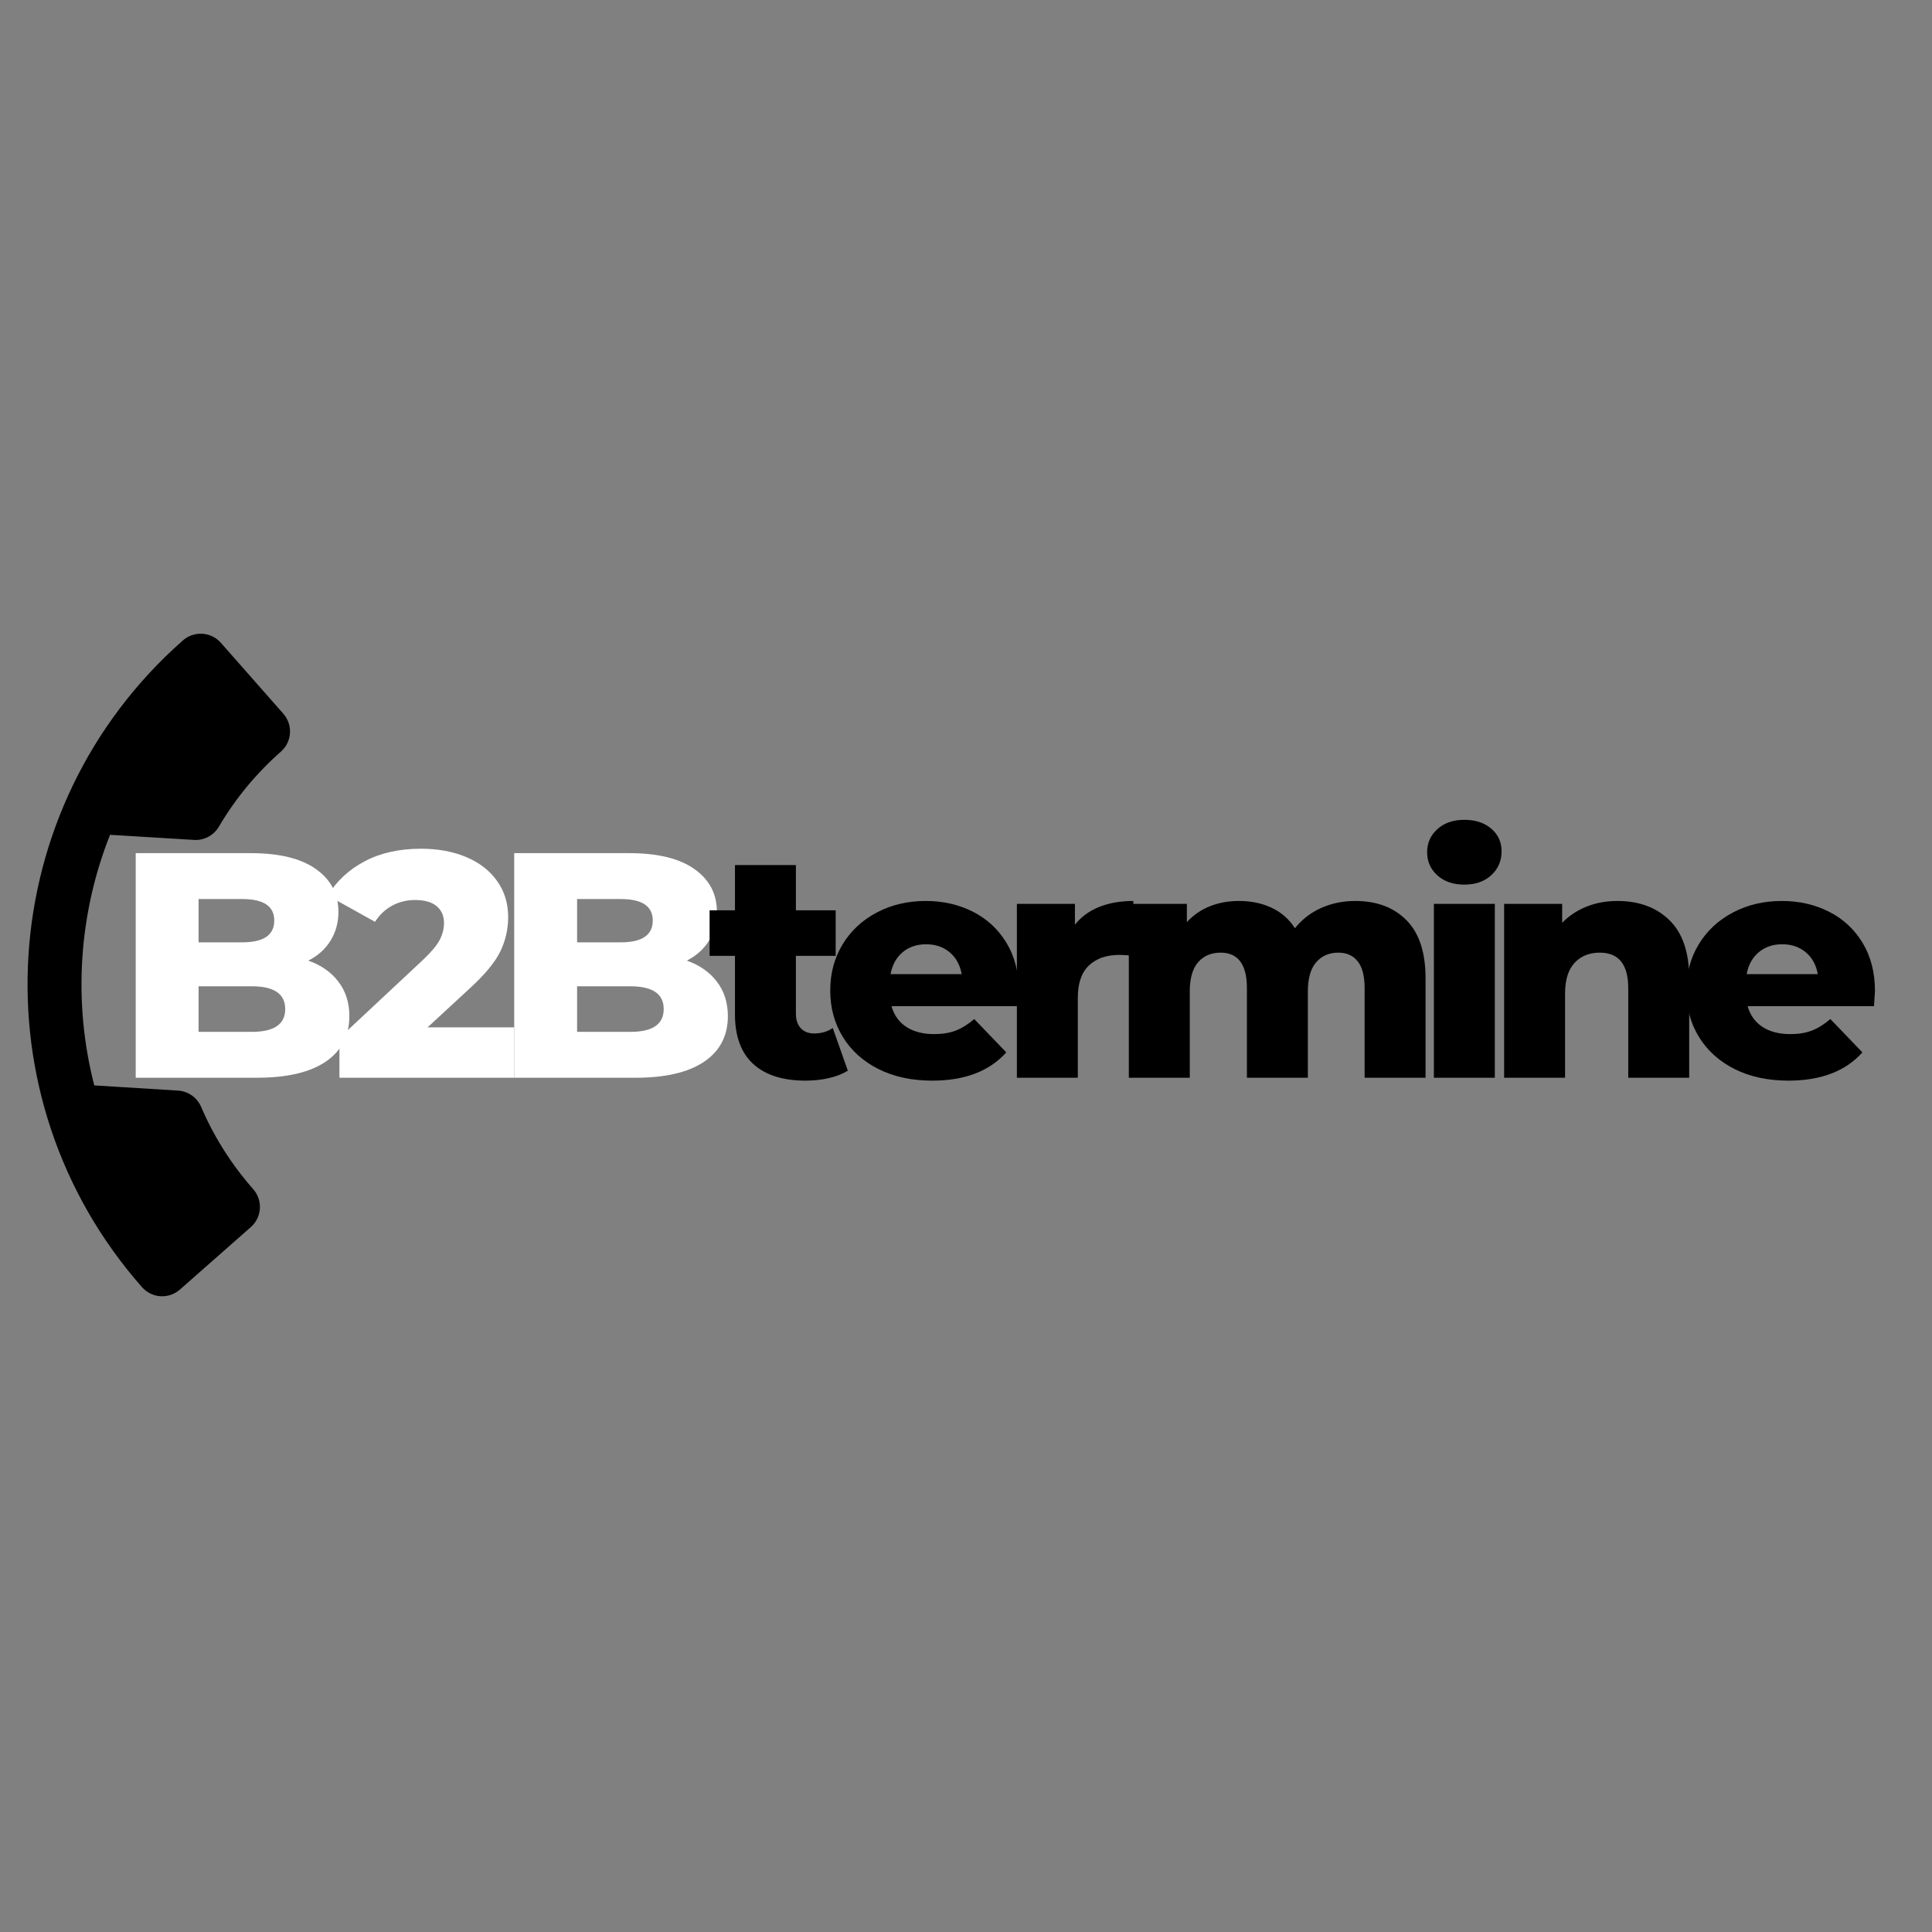
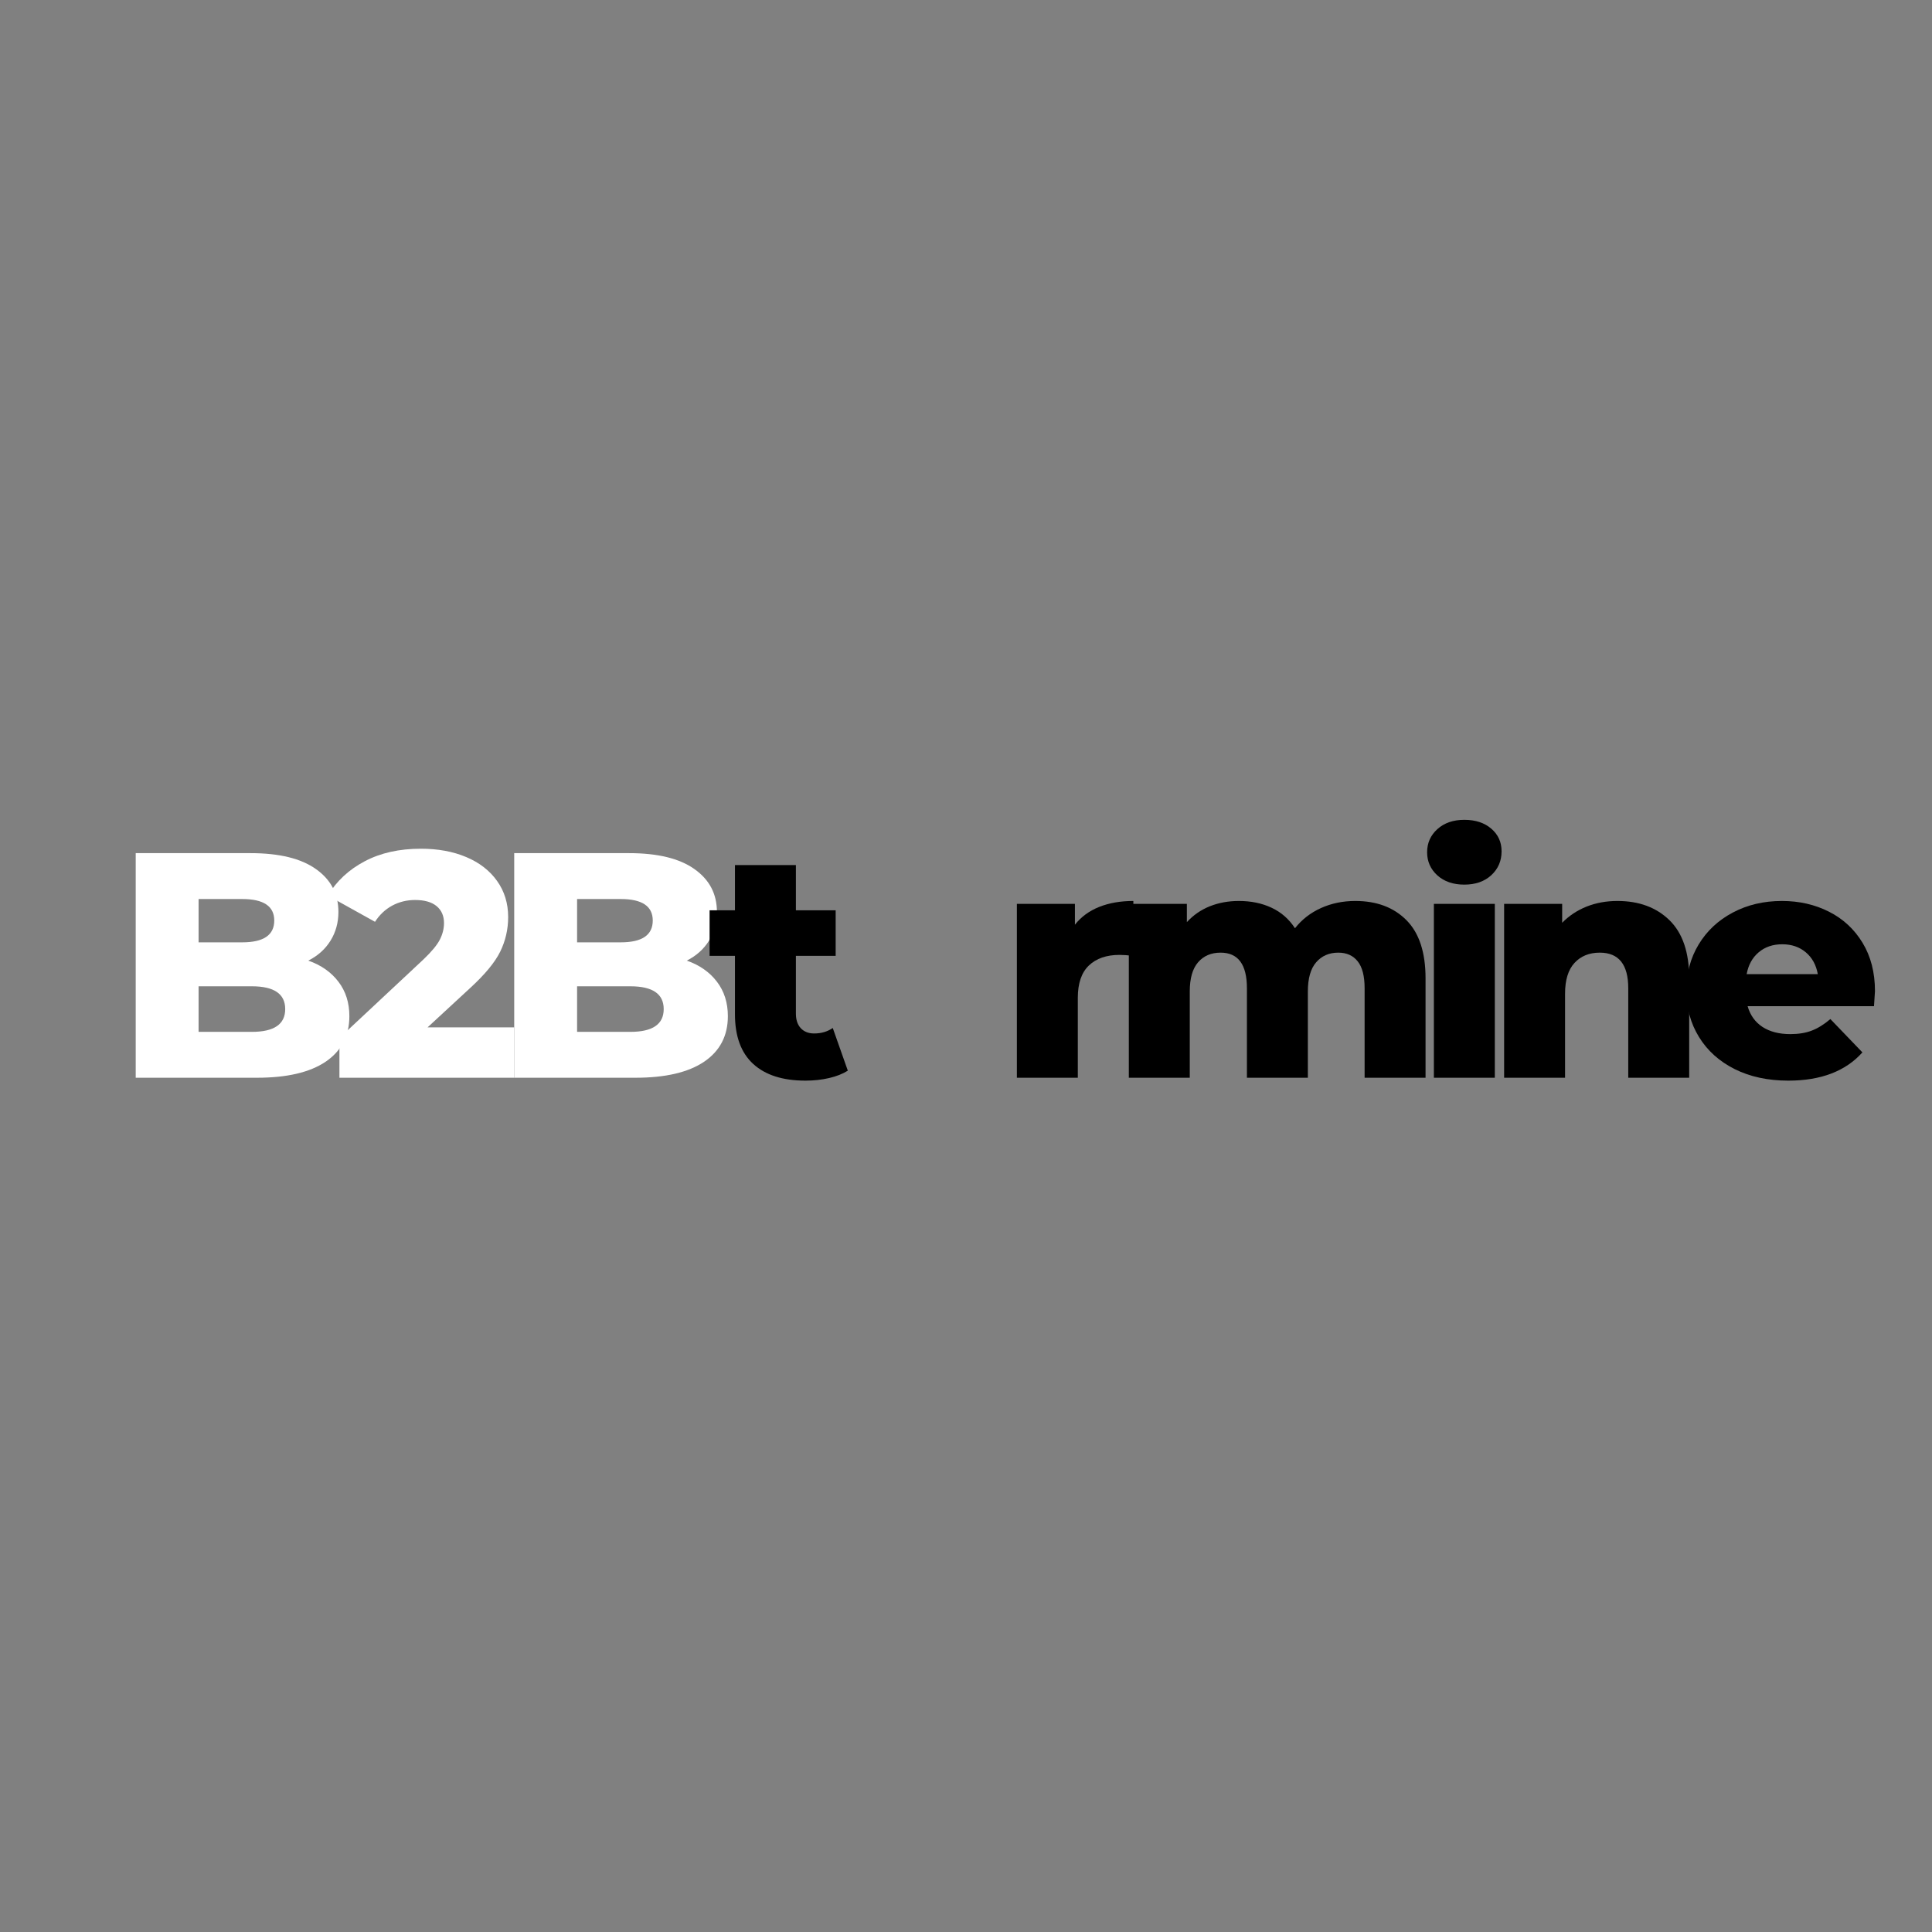
<svg xmlns="http://www.w3.org/2000/svg" height="500" preserveAspectRatio="xMidYMid meet" version="1.0" viewBox="0 0 375 375" width="500" zoomAndPan="magnify">
  <rect x="0" y="0" width="375" height="375" fill="#808080" stroke="none" />
  <defs>
    <g />
    <clipPath id="931c58c063">
      <path clip-rule="nonzero" d="M 5 3 L 57 3 L 57 132 L 5 132 Z M 5 3" />
    </clipPath>
    <clipPath id="034e8b4a85">
-       <path clip-rule="nonzero" d="M 39.422 0.852 L 101.664 71.508 L 31.008 133.75 L -31.234 63.094 Z M 39.422 0.852" />
-     </clipPath>
+       </clipPath>
    <clipPath id="ad3c4a6de8">
      <path clip-rule="nonzero" d="M 39.422 0.852 L 101.664 71.508 L 31.008 133.75 L -31.234 63.094 Z M 39.422 0.852" />
    </clipPath>
    <clipPath id="b94e3d02d8">
      <path clip-rule="nonzero" d="M 39.422 0.852 L 101.664 71.508 L 31.008 133.75 L -31.234 63.094 Z M 39.422 0.852" />
    </clipPath>
    <clipPath id="641a5a20c7">
      <path clip-rule="nonzero" d="M 21 29 L 365.039 29 L 365.039 106 L 21 106 Z M 21 29" />
    </clipPath>
    <clipPath id="366a6cc457">
      <rect height="77" width="345" x="0" y="0" />
    </clipPath>
    <clipPath id="5cd997c46e">
      <rect height="136" width="366" x="0" y="0" />
    </clipPath>
  </defs>
  <g transform="matrix(1, 0, 0, 1, 0, 120)">
    <g clip-path="url(#5cd997c46e)">
      <g clip-path="url(#931c58c063)">
        <g clip-path="url(#034e8b4a85)">
          <g clip-path="url(#ad3c4a6de8)">
            <g clip-path="url(#b94e3d02d8)">
              <path d="M 21.359 42.035 C 15.23 57.473 14.148 74.566 18.297 90.676 L 34.562 91.684 C 36.59 91.812 38.27 93.086 39.031 94.82 C 41.453 100.5 44.836 105.918 49.141 110.809 C 51.059 112.984 50.852 116.27 48.672 118.191 L 34.934 130.293 C 32.754 132.211 29.469 132.004 27.551 129.824 C -4.918 92.969 -1.363 36.781 35.496 4.309 C 37.676 2.391 40.977 2.617 42.879 4.777 L 54.98 18.516 C 56.902 20.695 56.691 23.98 54.516 25.898 C 49.629 30.203 45.59 35.156 42.473 40.48 C 41.5 42.105 39.672 43.156 37.641 43.027 Z M 21.359 42.035" fill="#000000" fill-opacity="1" fill-rule="nonzero" />
            </g>
          </g>
        </g>
      </g>
      <g clip-path="url(#641a5a20c7)">
        <g transform="matrix(1, 0, 0, 1, 21, 29)">
          <g clip-path="url(#366a6cc457)">
            <g fill="#ffffff" fill-opacity="1">
              <g transform="translate(0.983, 60.189)">
                <g>
                  <path d="M 37.859 -22.734 C 40.348 -21.859 42.297 -20.492 43.703 -18.641 C 45.117 -16.797 45.828 -14.566 45.828 -11.953 C 45.828 -8.141 44.289 -5.191 41.219 -3.109 C 38.145 -1.035 33.703 0 27.891 0 L 4.359 0 L 4.359 -43.594 L 26.656 -43.594 C 32.219 -43.594 36.445 -42.562 39.344 -40.5 C 42.25 -38.445 43.703 -35.676 43.703 -32.188 C 43.703 -30.113 43.191 -28.254 42.172 -26.609 C 41.16 -24.973 39.723 -23.68 37.859 -22.734 Z M 16.562 -34.688 L 16.562 -26.281 L 25.031 -26.281 C 29.176 -26.281 31.25 -27.691 31.25 -30.516 C 31.25 -33.297 29.176 -34.688 25.031 -34.688 Z M 26.906 -8.906 C 31.219 -8.906 33.375 -10.379 33.375 -13.328 C 33.375 -16.273 31.219 -17.75 26.906 -17.75 L 16.562 -17.75 L 16.562 -8.906 Z M 26.906 -8.906" />
                </g>
              </g>
            </g>
            <g fill="#ffffff" fill-opacity="1">
              <g transform="translate(43.009, 60.189)">
                <g>
                  <path d="M 35.797 -9.781 L 35.797 0 L 1.875 0 L 1.875 -7.719 L 18.188 -22.969 C 19.758 -24.469 20.816 -25.742 21.359 -26.797 C 21.898 -27.859 22.172 -28.93 22.172 -30.016 C 22.172 -31.422 21.691 -32.52 20.734 -33.312 C 19.773 -34.102 18.383 -34.5 16.562 -34.5 C 14.945 -34.5 13.461 -34.133 12.109 -33.406 C 10.766 -32.676 9.656 -31.629 8.781 -30.266 L -0.375 -35.359 C 1.32 -38.18 3.707 -40.398 6.781 -42.016 C 9.852 -43.641 13.488 -44.453 17.688 -44.453 C 21.008 -44.453 23.945 -43.91 26.5 -42.828 C 29.051 -41.754 31.039 -40.211 32.469 -38.203 C 33.906 -36.191 34.625 -33.852 34.625 -31.188 C 34.625 -28.82 34.113 -26.594 33.094 -24.5 C 32.07 -22.406 30.109 -20.031 27.203 -17.375 L 18.984 -9.781 Z M 35.797 -9.781" />
                </g>
              </g>
            </g>
            <g fill="#ffffff" fill-opacity="1">
              <g transform="translate(74.45, 60.189)">
                <g>
                  <path d="M 37.859 -22.734 C 40.348 -21.859 42.297 -20.492 43.703 -18.641 C 45.117 -16.797 45.828 -14.566 45.828 -11.953 C 45.828 -8.141 44.289 -5.191 41.219 -3.109 C 38.145 -1.035 33.703 0 27.891 0 L 4.359 0 L 4.359 -43.594 L 26.656 -43.594 C 32.219 -43.594 36.445 -42.562 39.344 -40.5 C 42.25 -38.445 43.703 -35.676 43.703 -32.188 C 43.703 -30.113 43.191 -28.254 42.172 -26.609 C 41.16 -24.973 39.723 -23.68 37.859 -22.734 Z M 16.562 -34.688 L 16.562 -26.281 L 25.031 -26.281 C 29.176 -26.281 31.25 -27.691 31.25 -30.516 C 31.25 -33.297 29.176 -34.688 25.031 -34.688 Z M 26.906 -8.906 C 31.219 -8.906 33.375 -10.379 33.375 -13.328 C 33.375 -16.273 31.219 -17.75 26.906 -17.75 L 16.562 -17.75 L 16.562 -8.906 Z M 26.906 -8.906" />
                </g>
              </g>
            </g>
            <g fill="#000000" fill-opacity="1">
              <g transform="translate(116.483, 60.189)">
                <g>
                  <path d="M 27.078 -1.375 C 26.086 -0.75 24.875 -0.27 23.438 0.062 C 22.008 0.395 20.484 0.562 18.859 0.562 C 14.461 0.562 11.082 -0.516 8.719 -2.672 C 6.352 -4.836 5.172 -8.055 5.172 -12.328 L 5.172 -23.656 L 0.25 -23.656 L 0.25 -32.5 L 5.172 -32.5 L 5.172 -41.281 L 17 -41.281 L 17 -32.5 L 24.719 -32.5 L 24.719 -23.656 L 17 -23.656 L 17 -12.453 C 17 -11.242 17.316 -10.297 17.953 -9.609 C 18.598 -8.93 19.461 -8.594 20.547 -8.594 C 21.922 -8.594 23.125 -8.945 24.156 -9.656 Z M 27.078 -1.375" />
                </g>
              </g>
            </g>
            <g fill="#000000" fill-opacity="1">
              <g transform="translate(138.461, 60.189)">
                <g>
-                   <path d="M 38.297 -16.812 C 38.297 -16.727 38.234 -15.754 38.109 -13.891 L 13.578 -13.891 C 14.078 -12.141 15.039 -10.797 16.469 -9.859 C 17.906 -8.93 19.703 -8.469 21.859 -8.469 C 23.473 -8.469 24.867 -8.695 26.047 -9.156 C 27.234 -9.613 28.43 -10.359 29.641 -11.391 L 35.859 -4.922 C 32.586 -1.266 27.797 0.562 21.484 0.562 C 17.535 0.562 14.066 -0.18 11.078 -1.672 C 8.086 -3.172 5.773 -5.25 4.141 -7.906 C 2.504 -10.562 1.688 -13.57 1.688 -16.938 C 1.688 -20.258 2.484 -23.238 4.078 -25.875 C 5.672 -28.508 7.879 -30.57 10.703 -32.062 C 13.523 -33.562 16.703 -34.312 20.234 -34.312 C 23.598 -34.312 26.648 -33.613 29.391 -32.219 C 32.129 -30.832 34.297 -28.82 35.891 -26.188 C 37.492 -23.551 38.297 -20.426 38.297 -16.812 Z M 20.297 -25.906 C 18.473 -25.906 16.945 -25.383 15.719 -24.344 C 14.5 -23.312 13.723 -21.898 13.391 -20.109 L 27.203 -20.109 C 26.879 -21.898 26.102 -23.312 24.875 -24.344 C 23.645 -25.383 22.117 -25.906 20.297 -25.906 Z M 20.297 -25.906" />
-                 </g>
+                   </g>
              </g>
            </g>
            <g fill="#000000" fill-opacity="1">
              <g transform="translate(172.579, 60.189)">
                <g>
                  <path d="M 15.062 -29.703 C 16.27 -31.234 17.836 -32.383 19.766 -33.156 C 21.703 -33.926 23.914 -34.312 26.406 -34.312 L 26.406 -23.656 C 25.32 -23.781 24.426 -23.844 23.719 -23.844 C 21.188 -23.844 19.203 -23.156 17.766 -21.781 C 16.336 -20.414 15.625 -18.32 15.625 -15.5 L 15.625 0 L 3.797 0 L 3.797 -33.75 L 15.062 -33.75 Z M 15.062 -29.703" />
                </g>
              </g>
            </g>
            <g fill="#000000" fill-opacity="1">
              <g transform="translate(194.308, 60.189)">
                <g>
                  <path d="M 47.75 -34.312 C 51.906 -34.312 55.219 -33.066 57.688 -30.578 C 60.156 -28.086 61.391 -24.328 61.391 -19.297 L 61.391 0 L 49.562 0 L 49.562 -17.375 C 49.562 -19.738 49.113 -21.477 48.219 -22.594 C 47.332 -23.719 46.078 -24.281 44.453 -24.281 C 42.672 -24.281 41.238 -23.656 40.156 -22.406 C 39.082 -21.164 38.547 -19.281 38.547 -16.75 L 38.547 0 L 26.719 0 L 26.719 -17.375 C 26.719 -21.977 25.016 -24.281 21.609 -24.281 C 19.773 -24.281 18.316 -23.656 17.234 -22.406 C 16.16 -21.164 15.625 -19.281 15.625 -16.75 L 15.625 0 L 3.797 0 L 3.797 -33.75 L 15.062 -33.75 L 15.062 -30.203 C 16.312 -31.566 17.797 -32.594 19.516 -33.281 C 21.242 -33.969 23.125 -34.312 25.156 -34.312 C 27.52 -34.312 29.633 -33.875 31.5 -33 C 33.375 -32.125 34.891 -30.797 36.047 -29.016 C 37.379 -30.711 39.062 -32.02 41.094 -32.938 C 43.125 -33.852 45.344 -34.312 47.75 -34.312 Z M 47.75 -34.312" />
                </g>
              </g>
            </g>
            <g fill="#000000" fill-opacity="1">
              <g transform="translate(253.518, 60.189)">
                <g>
                  <path d="M 3.797 -33.75 L 15.625 -33.75 L 15.625 0 L 3.797 0 Z M 9.703 -37.484 C 7.547 -37.484 5.801 -38.082 4.469 -39.281 C 3.145 -40.488 2.484 -41.984 2.484 -43.766 C 2.484 -45.555 3.145 -47.051 4.469 -48.25 C 5.801 -49.457 7.547 -50.062 9.703 -50.062 C 11.867 -50.062 13.613 -49.488 14.938 -48.344 C 16.27 -47.207 16.938 -45.742 16.938 -43.953 C 16.938 -42.086 16.27 -40.539 14.938 -39.312 C 13.613 -38.094 11.867 -37.484 9.703 -37.484 Z M 9.703 -37.484" />
                </g>
              </g>
            </g>
            <g fill="#000000" fill-opacity="1">
              <g transform="translate(267.152, 60.189)">
                <g>
                  <path d="M 25.781 -34.312 C 29.969 -34.312 33.336 -33.066 35.891 -30.578 C 38.441 -28.086 39.719 -24.328 39.719 -19.297 L 39.719 0 L 27.891 0 L 27.891 -17.375 C 27.891 -21.977 26.047 -24.281 22.359 -24.281 C 20.316 -24.281 18.68 -23.613 17.453 -22.281 C 16.234 -20.957 15.625 -18.969 15.625 -16.312 L 15.625 0 L 3.797 0 L 3.797 -33.75 L 15.062 -33.75 L 15.062 -30.078 C 16.395 -31.441 17.973 -32.488 19.797 -33.219 C 21.629 -33.945 23.625 -34.312 25.781 -34.312 Z M 25.781 -34.312" />
                </g>
              </g>
            </g>
            <g fill="#000000" fill-opacity="1">
              <g transform="translate(304.633, 60.189)">
                <g>
                  <path d="M 38.297 -16.812 C 38.297 -16.727 38.234 -15.754 38.109 -13.891 L 13.578 -13.891 C 14.078 -12.141 15.039 -10.797 16.469 -9.859 C 17.906 -8.93 19.703 -8.469 21.859 -8.469 C 23.473 -8.469 24.867 -8.695 26.047 -9.156 C 27.234 -9.613 28.43 -10.359 29.641 -11.391 L 35.859 -4.922 C 32.586 -1.266 27.797 0.562 21.484 0.562 C 17.535 0.562 14.066 -0.18 11.078 -1.672 C 8.086 -3.172 5.773 -5.25 4.141 -7.906 C 2.504 -10.562 1.688 -13.57 1.688 -16.938 C 1.688 -20.258 2.484 -23.238 4.078 -25.875 C 5.672 -28.508 7.879 -30.57 10.703 -32.062 C 13.523 -33.562 16.703 -34.312 20.234 -34.312 C 23.598 -34.312 26.648 -33.613 29.391 -32.219 C 32.129 -30.832 34.297 -28.82 35.891 -26.188 C 37.492 -23.551 38.297 -20.426 38.297 -16.812 Z M 20.297 -25.906 C 18.473 -25.906 16.945 -25.383 15.719 -24.344 C 14.5 -23.312 13.723 -21.898 13.391 -20.109 L 27.203 -20.109 C 26.879 -21.898 26.102 -23.312 24.875 -24.344 C 23.645 -25.383 22.117 -25.906 20.297 -25.906 Z M 20.297 -25.906" />
                </g>
              </g>
            </g>
          </g>
        </g>
      </g>
    </g>
  </g>
</svg>